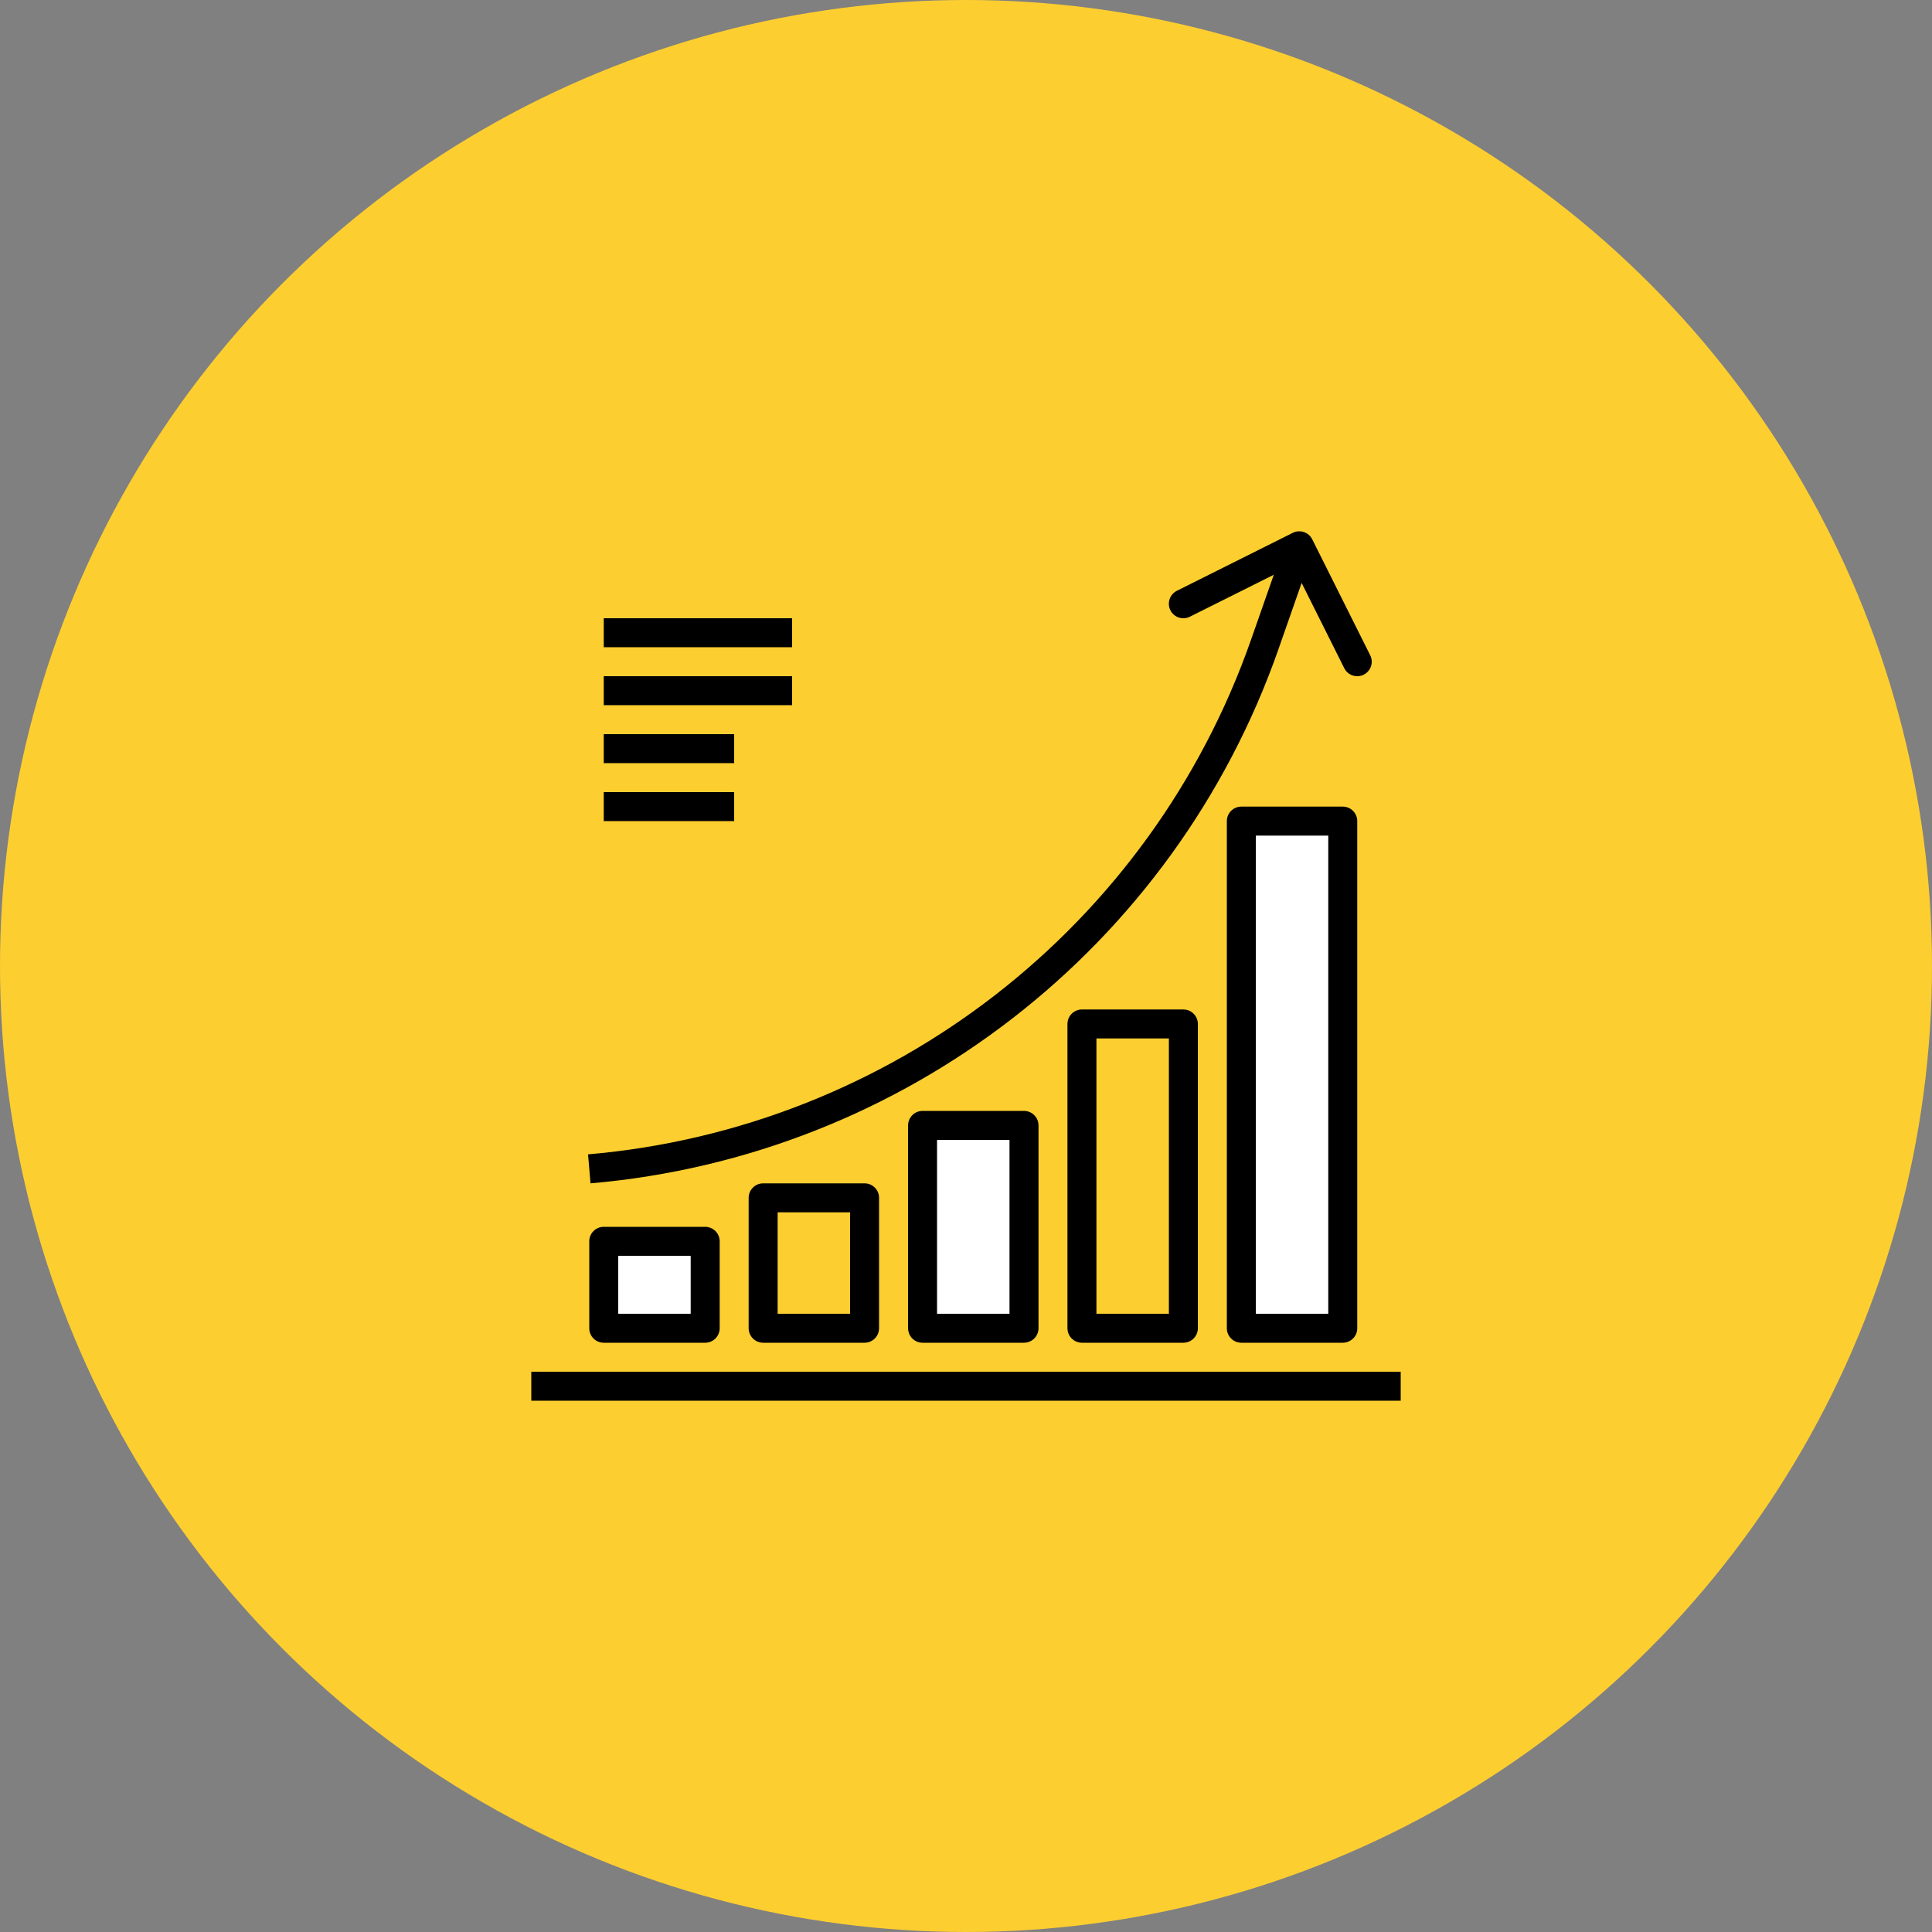
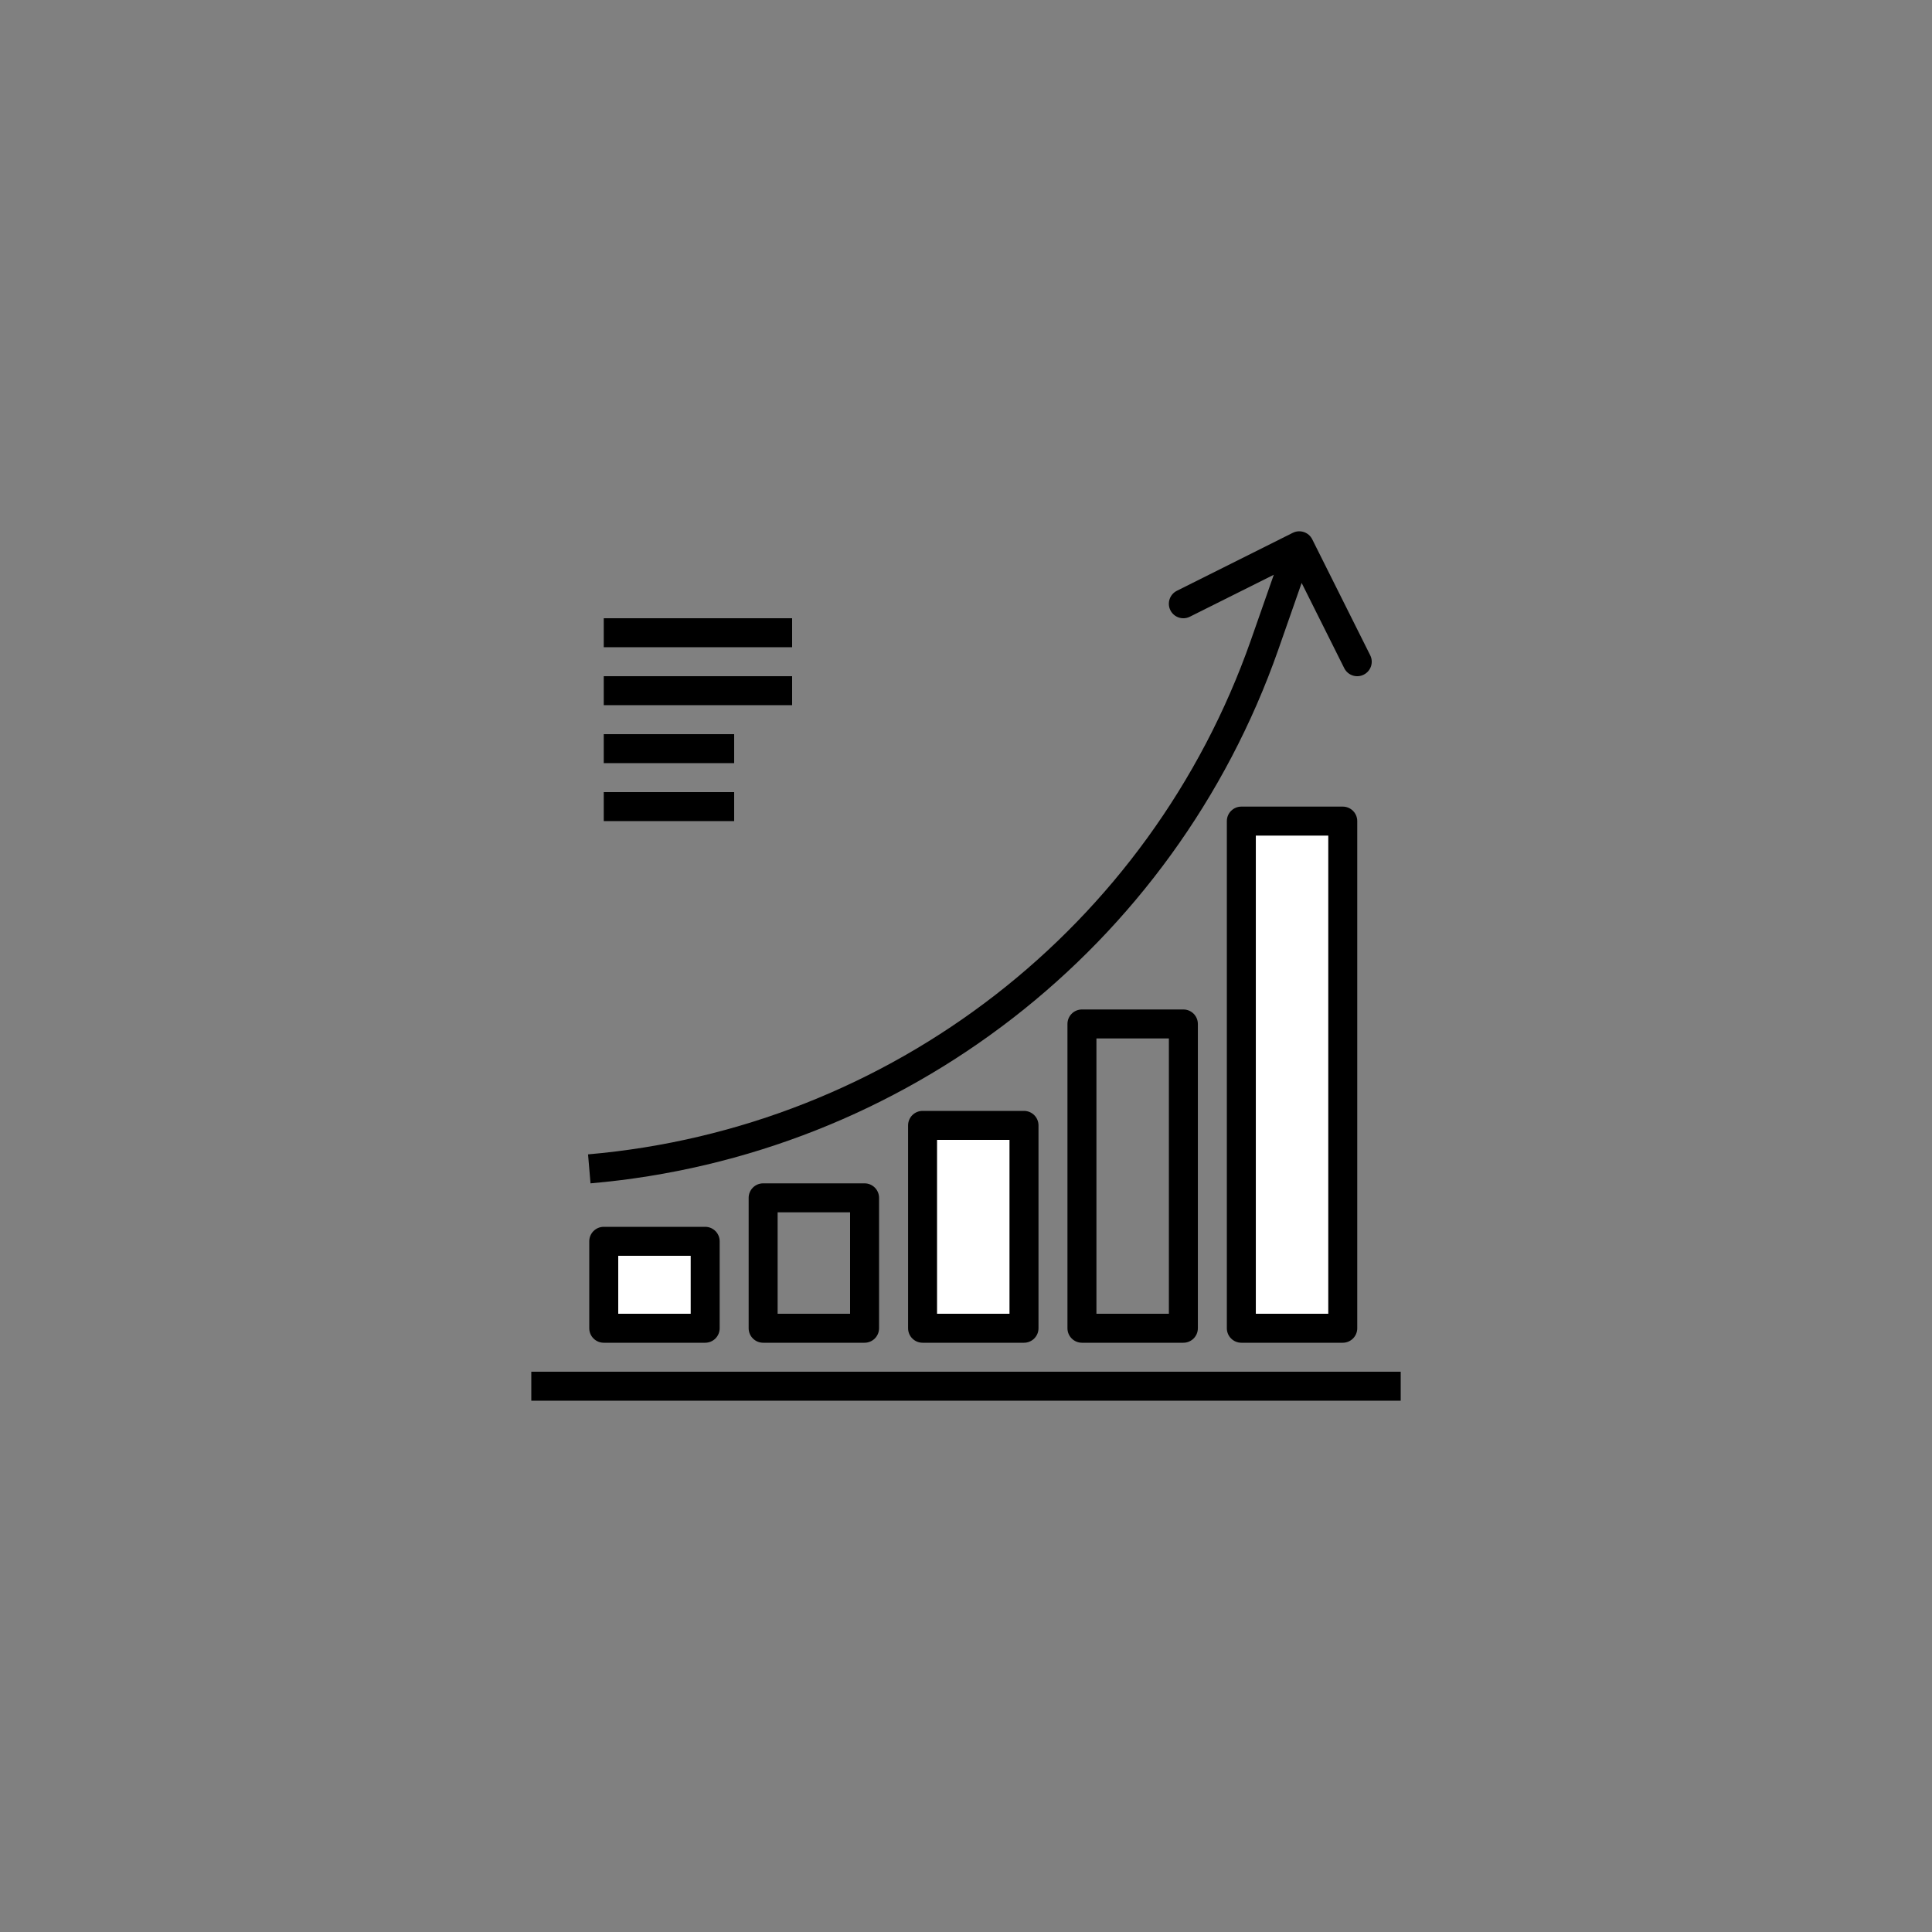
<svg xmlns="http://www.w3.org/2000/svg" width="80" height="80" viewBox="0 0 80 80" fill="none">
  <rect x="0" y="0" width="80" height="80" fill="#808080" stroke="none" />
-   <circle cx="40" cy="40" r="40" fill="#FDCE30" />
  <path d="M25 51.4H29.2V55H25V51.4Z" fill="white" />
-   <path d="M31.602 49.6H35.801V55H31.602V49.6Z" fill="#FDCE30" />
+   <path d="M31.602 49.6H35.801H31.602V49.6Z" fill="#FDCE30" />
  <path d="M38.201 46.6H42.401V55H38.201V46.6Z" fill="white" />
  <path d="M51.4 34H55.6V55H51.4V34Z" fill="white" />
  <path d="M25 25.6H32.8V26.8H25V25.6Z" fill="black" />
  <path d="M25 28H32.8V29.2H25V28Z" fill="black" />
  <path d="M25 30.4H30.4V31.6H25V30.4Z" fill="black" />
  <path d="M25 32.8H30.4V34H25V32.8Z" fill="black" />
  <path d="M22 56.8H58V58H22V56.8Z" fill="black" />
  <path d="M52.93 26.905L53.898 24.138L55.663 27.669C55.812 27.965 56.172 28.086 56.468 27.937C56.765 27.789 56.886 27.429 56.737 27.132L54.337 22.332C54.189 22.036 53.829 21.915 53.533 22.063C53.533 22.063 53.533 22.063 53.532 22.063L48.732 24.463C48.436 24.612 48.315 24.972 48.463 25.269C48.611 25.565 48.972 25.686 49.269 25.537L52.745 23.8L51.796 26.509C47.627 38.383 36.888 46.714 24.35 47.8L24.452 49C37.462 47.873 48.605 39.227 52.93 26.905Z" fill="black" />
  <path d="M25 50.8C24.669 50.8 24.4 51.069 24.4 51.4V55C24.4 55.331 24.669 55.6 25 55.6H29.2C29.532 55.6 29.8 55.331 29.8 55V51.4C29.8 51.069 29.532 50.8 29.2 50.8H25ZM28.6 54.4H25.6V52H28.6V54.4Z" fill="black" />
  <path d="M31.6 49C31.269 49 31 49.269 31 49.6V55C31 55.331 31.269 55.6 31.6 55.6H35.8C36.131 55.6 36.4 55.331 36.4 55V49.6C36.4 49.269 36.131 49 35.8 49H31.6ZM35.2 54.4H32.2V50.2H35.2V54.4Z" fill="black" />
  <path d="M38.202 46C37.87 46 37.602 46.269 37.602 46.6V55C37.602 55.331 37.87 55.6 38.202 55.6H42.401C42.733 55.6 43.002 55.331 43.002 55V46.6C43.002 46.269 42.733 46 42.401 46H38.202ZM41.801 54.4H38.801V47.2H41.801V54.4Z" fill="black" />
  <path d="M44.801 41.8C44.47 41.8 44.201 42.069 44.201 42.4V55C44.201 55.331 44.47 55.6 44.801 55.6H49.001C49.332 55.6 49.601 55.331 49.601 55V42.4C49.601 42.069 49.332 41.8 49.001 41.8H44.801ZM48.401 54.4H45.401V43H48.401V54.4Z" fill="black" />
  <path d="M51.401 33.4C51.07 33.4 50.801 33.669 50.801 34V55C50.801 55.331 51.07 55.6 51.401 55.6H55.601C55.932 55.6 56.201 55.331 56.201 55V34C56.201 33.669 55.932 33.4 55.601 33.4H51.401ZM55.001 54.4H52.001V34.6H55.001V54.4Z" fill="black" />
</svg>